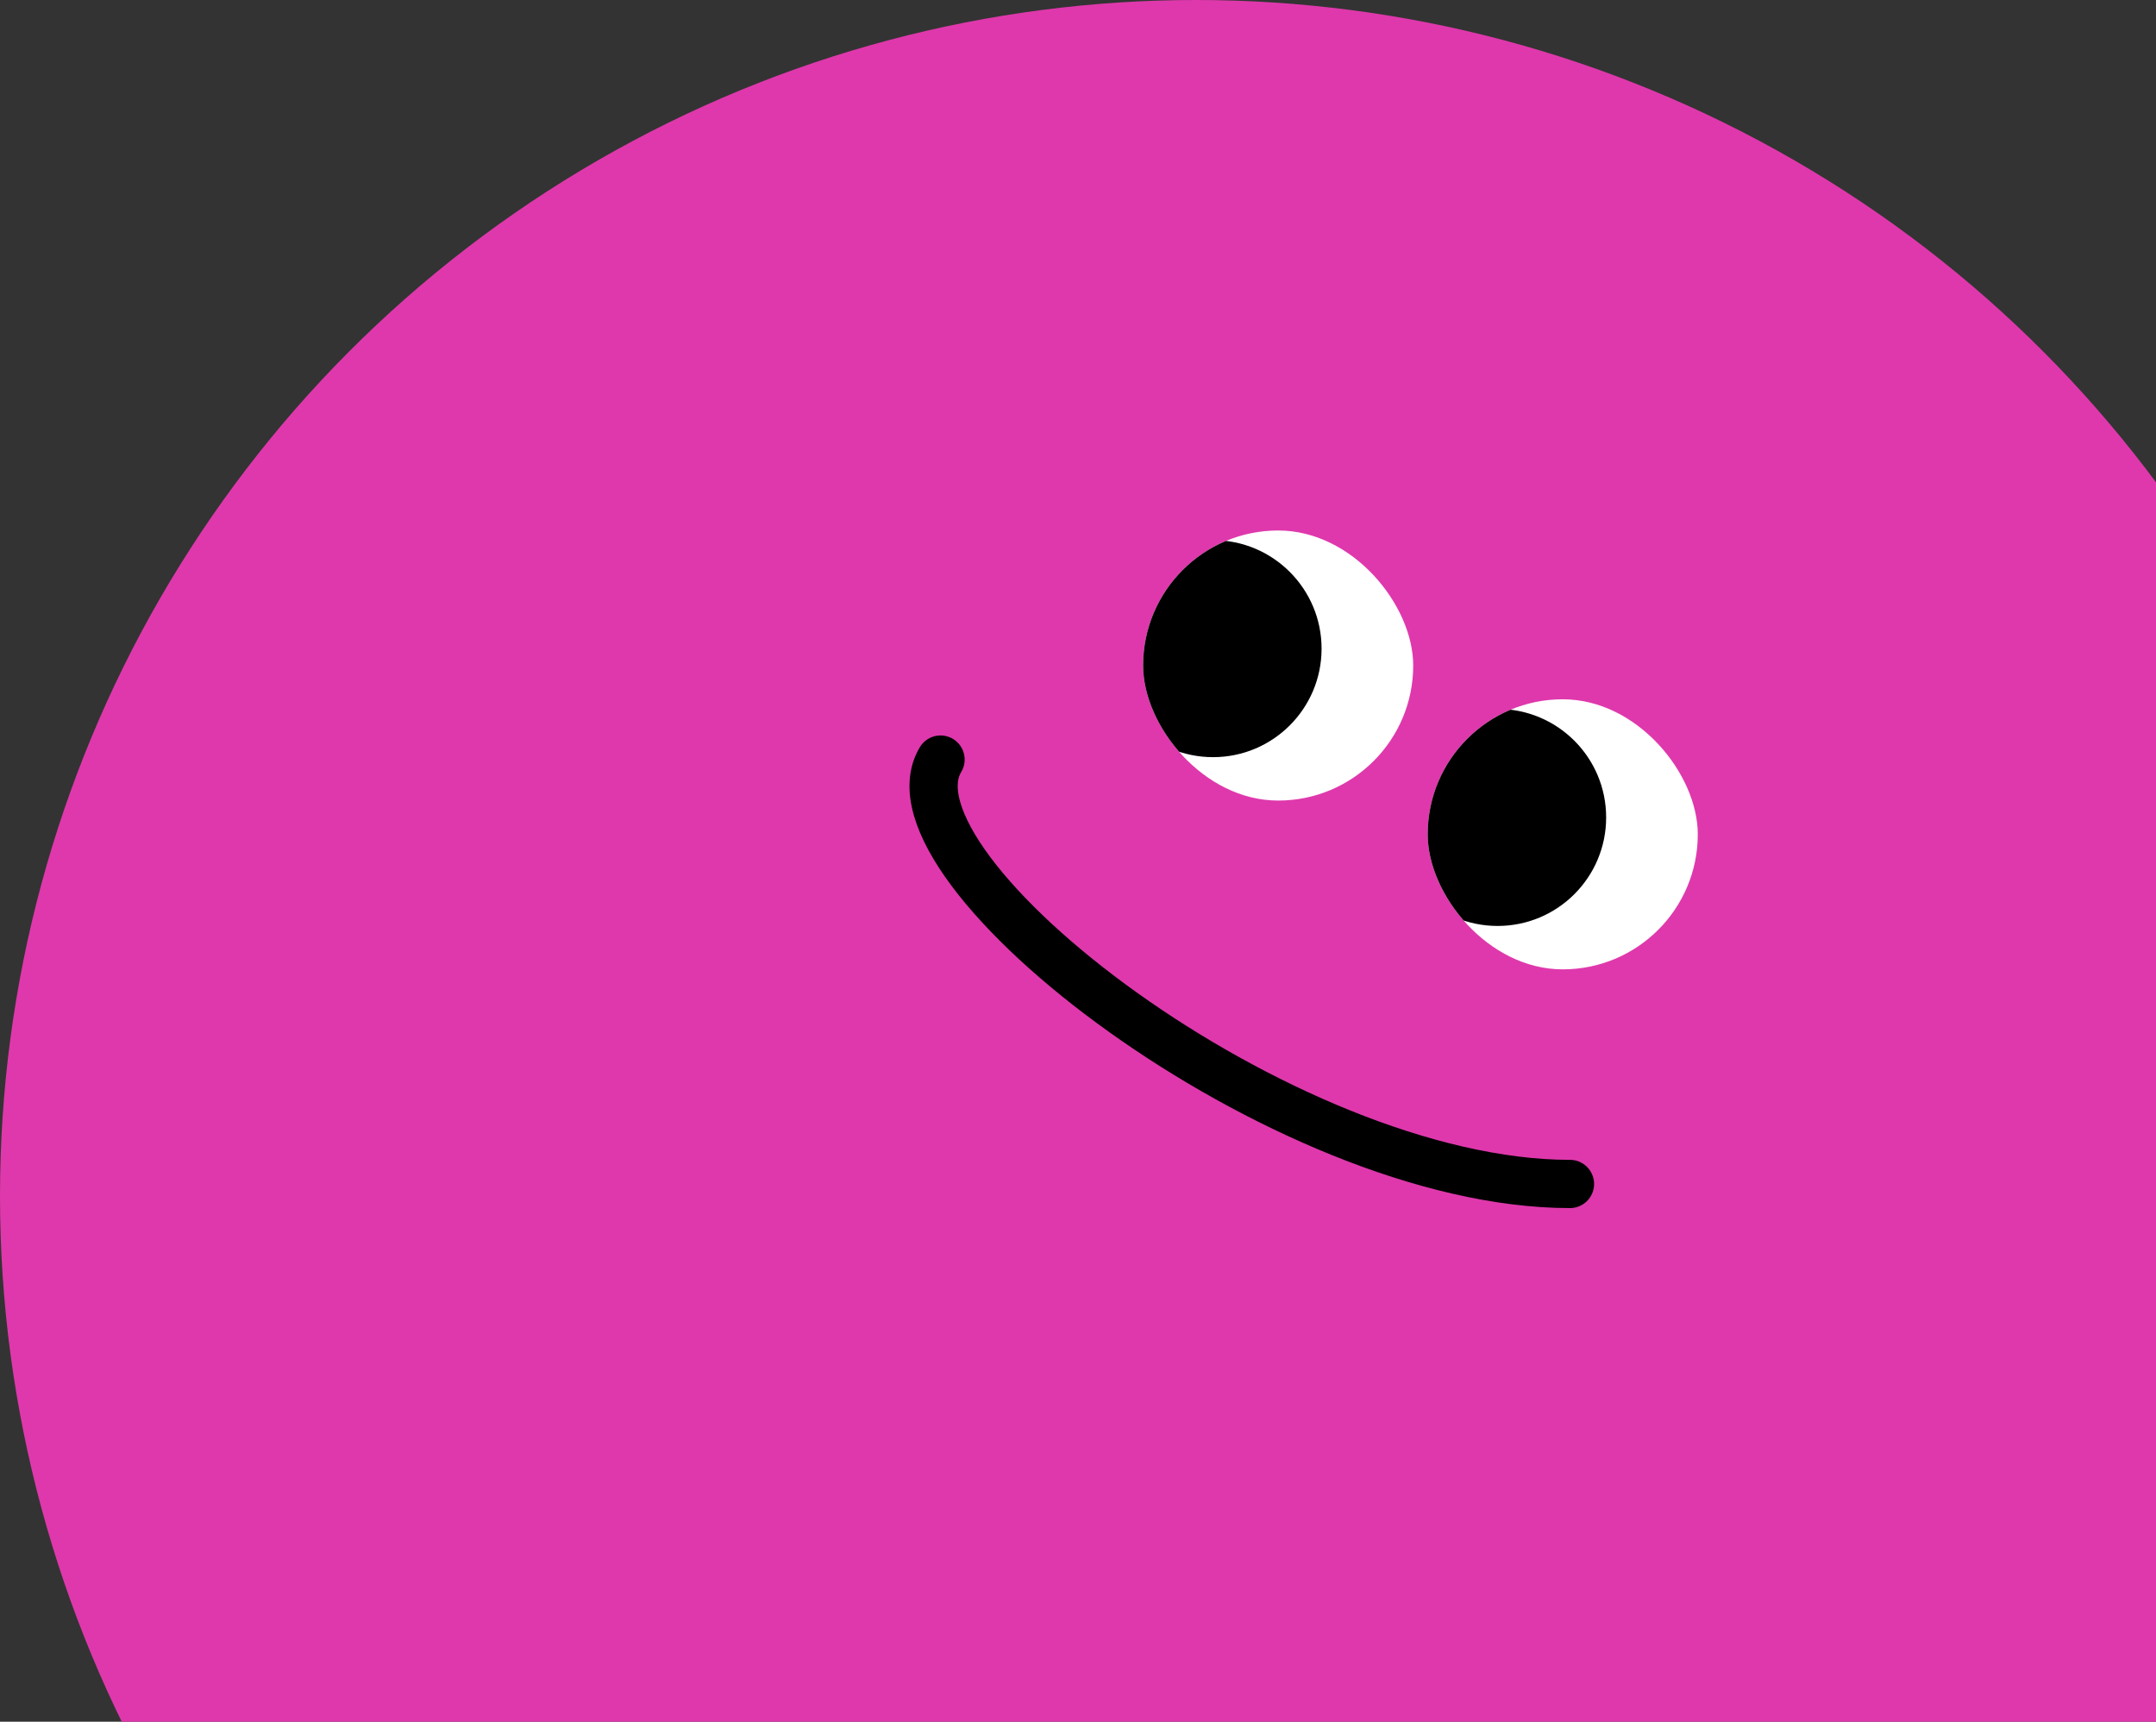
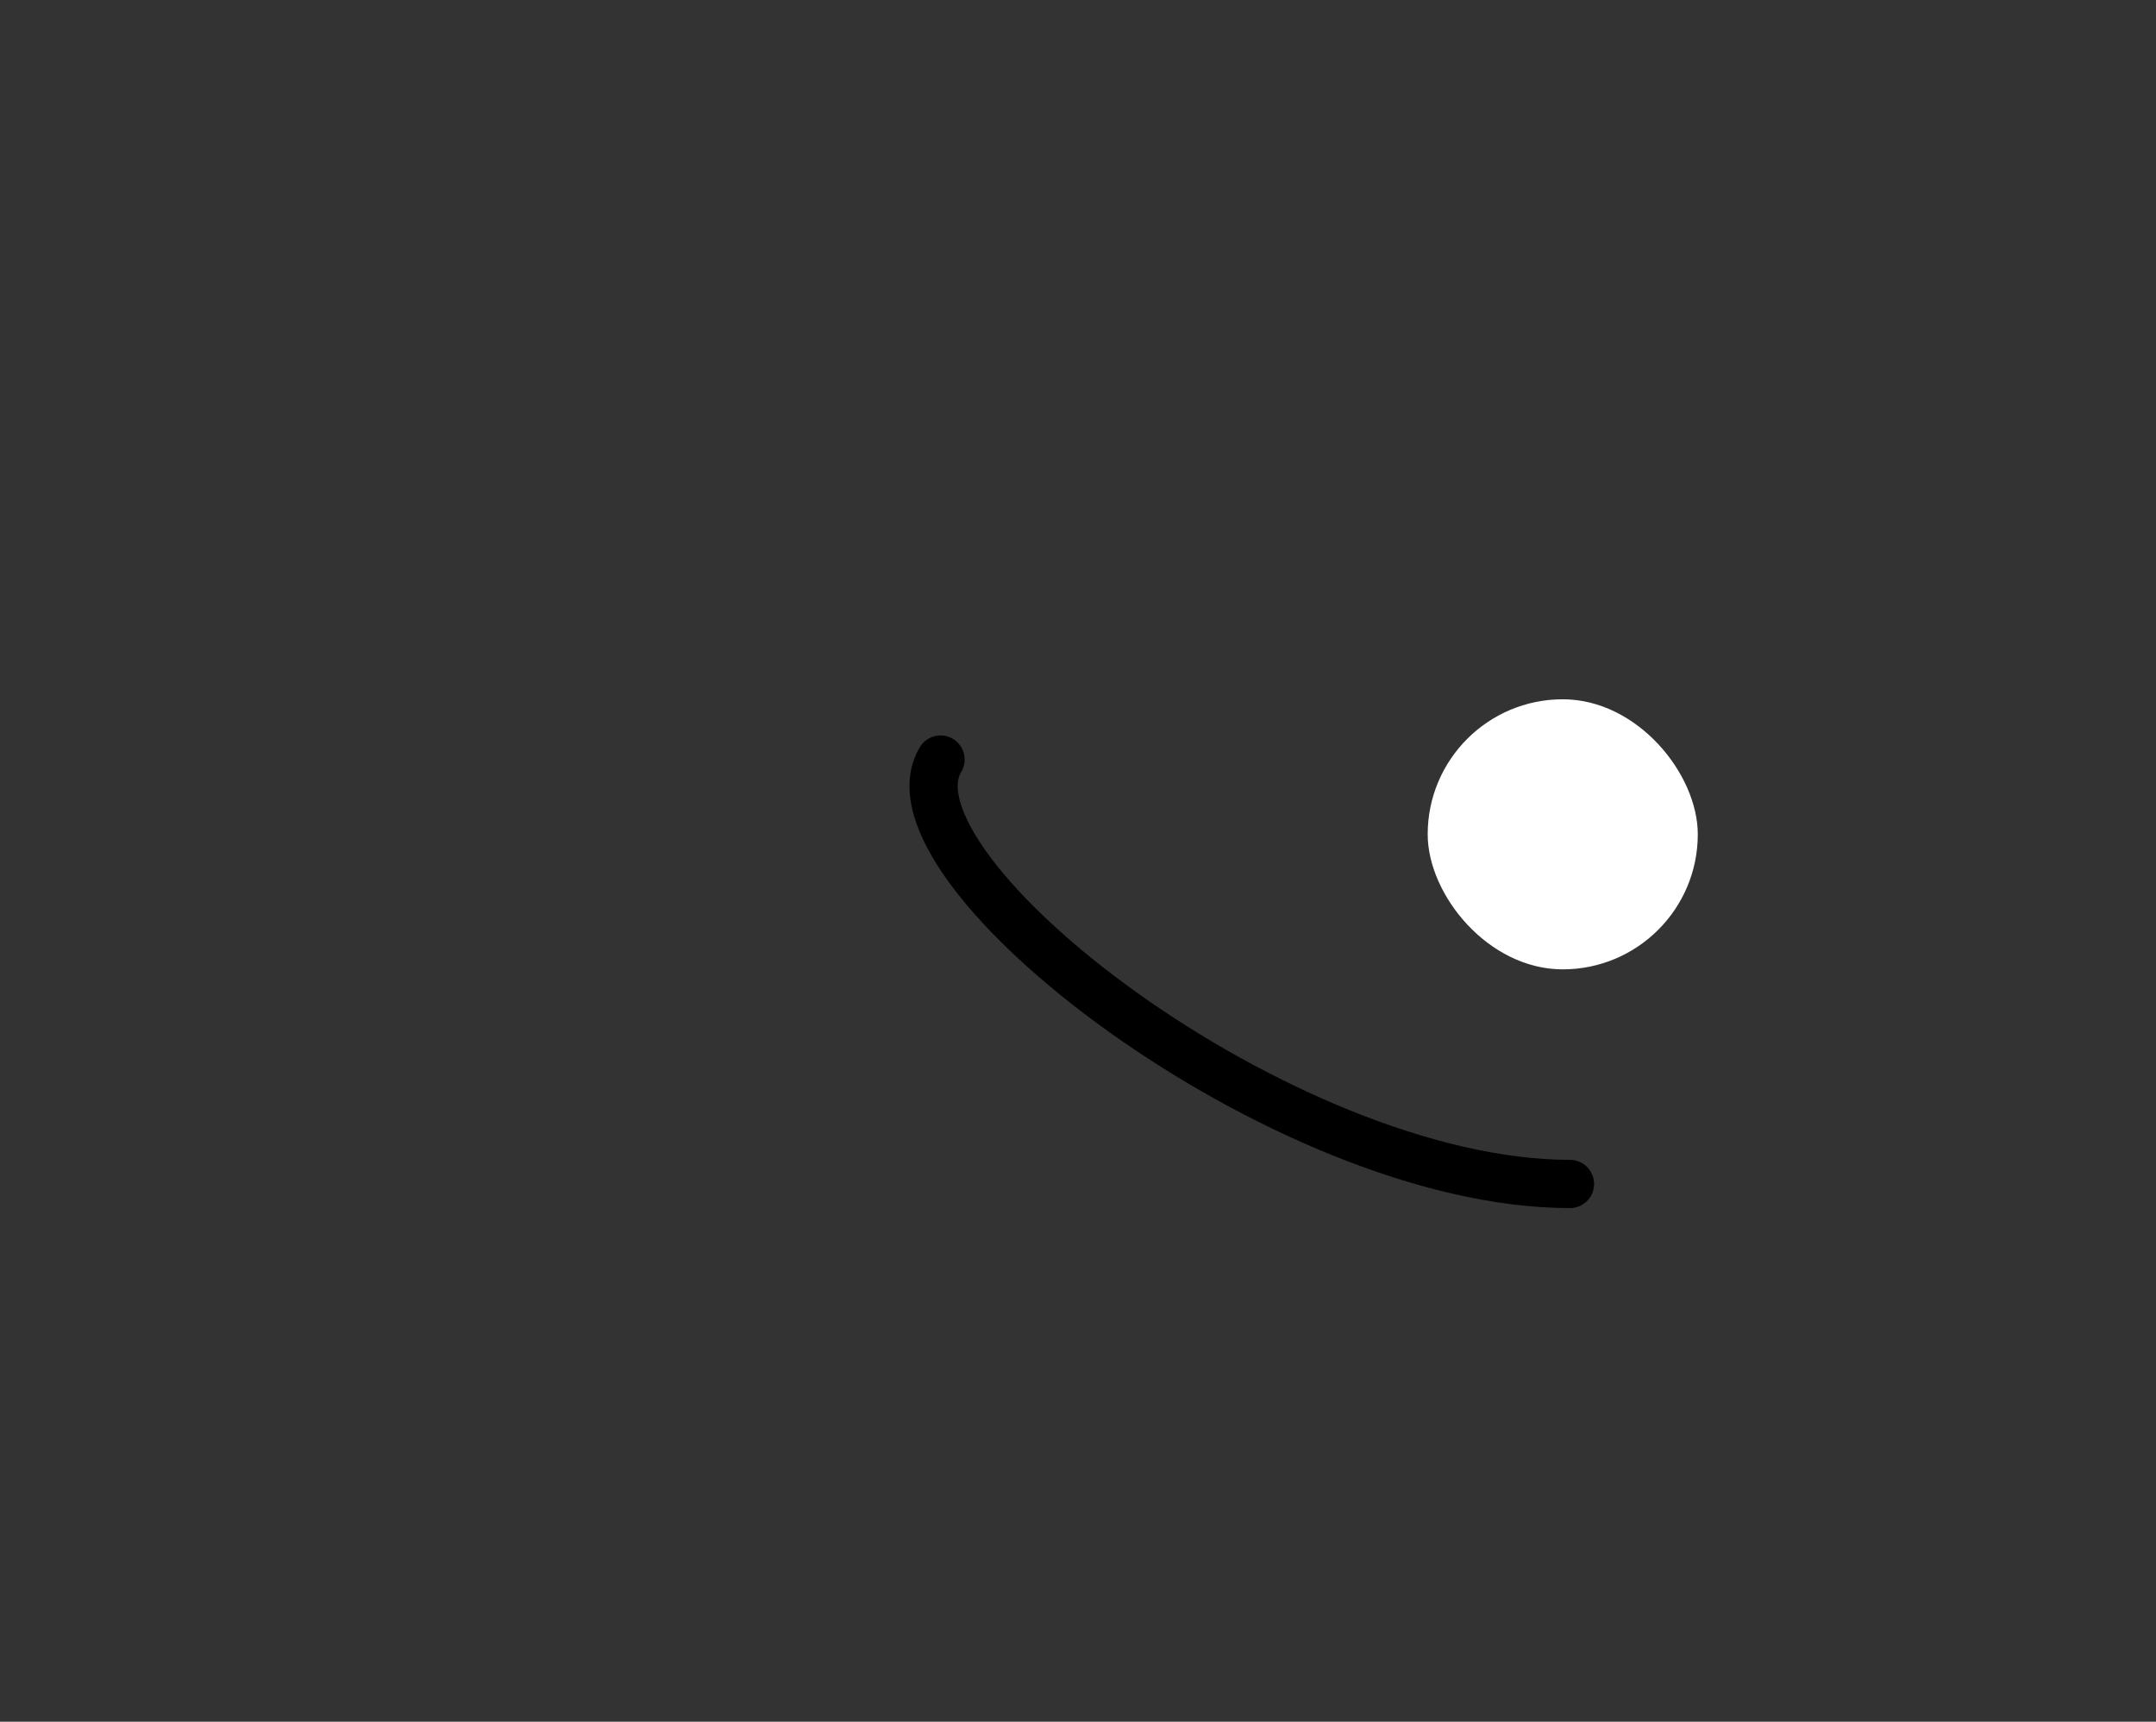
<svg xmlns="http://www.w3.org/2000/svg" width="447" height="357" viewBox="0 0 447 357" fill="none">
  <rect x="0" y="0" width="447" height="357" fill="#333333" stroke="none" />
-   <circle cx="248" cy="248" r="248" fill="#DF38AC" />
  <g clip-path="url(#clip0_703_216)">
    <circle cx="265" cy="138" r="28" fill="white" />
-     <circle cx="251.5" cy="134.5" r="22.5" fill="black" />
  </g>
  <g clip-path="url(#clip1_703_216)">
    <circle cx="324" cy="173" r="28" fill="white" />
-     <circle cx="310.5" cy="169.5" r="22.5" fill="black" />
  </g>
  <path d="M195 157.5C181.5 180 266 245.5 325.5 245.5" stroke="black" stroke-width="10" stroke-linecap="round" stroke-linejoin="round" />
  <defs>
    <clipPath id="clip0_703_216">
-       <rect x="237" y="110" width="56" height="56" rx="28" fill="white" />
-     </clipPath>
+       </clipPath>
    <clipPath id="clip1_703_216">
      <rect x="296" y="145" width="56" height="56" rx="28" fill="white" />
    </clipPath>
  </defs>
</svg>